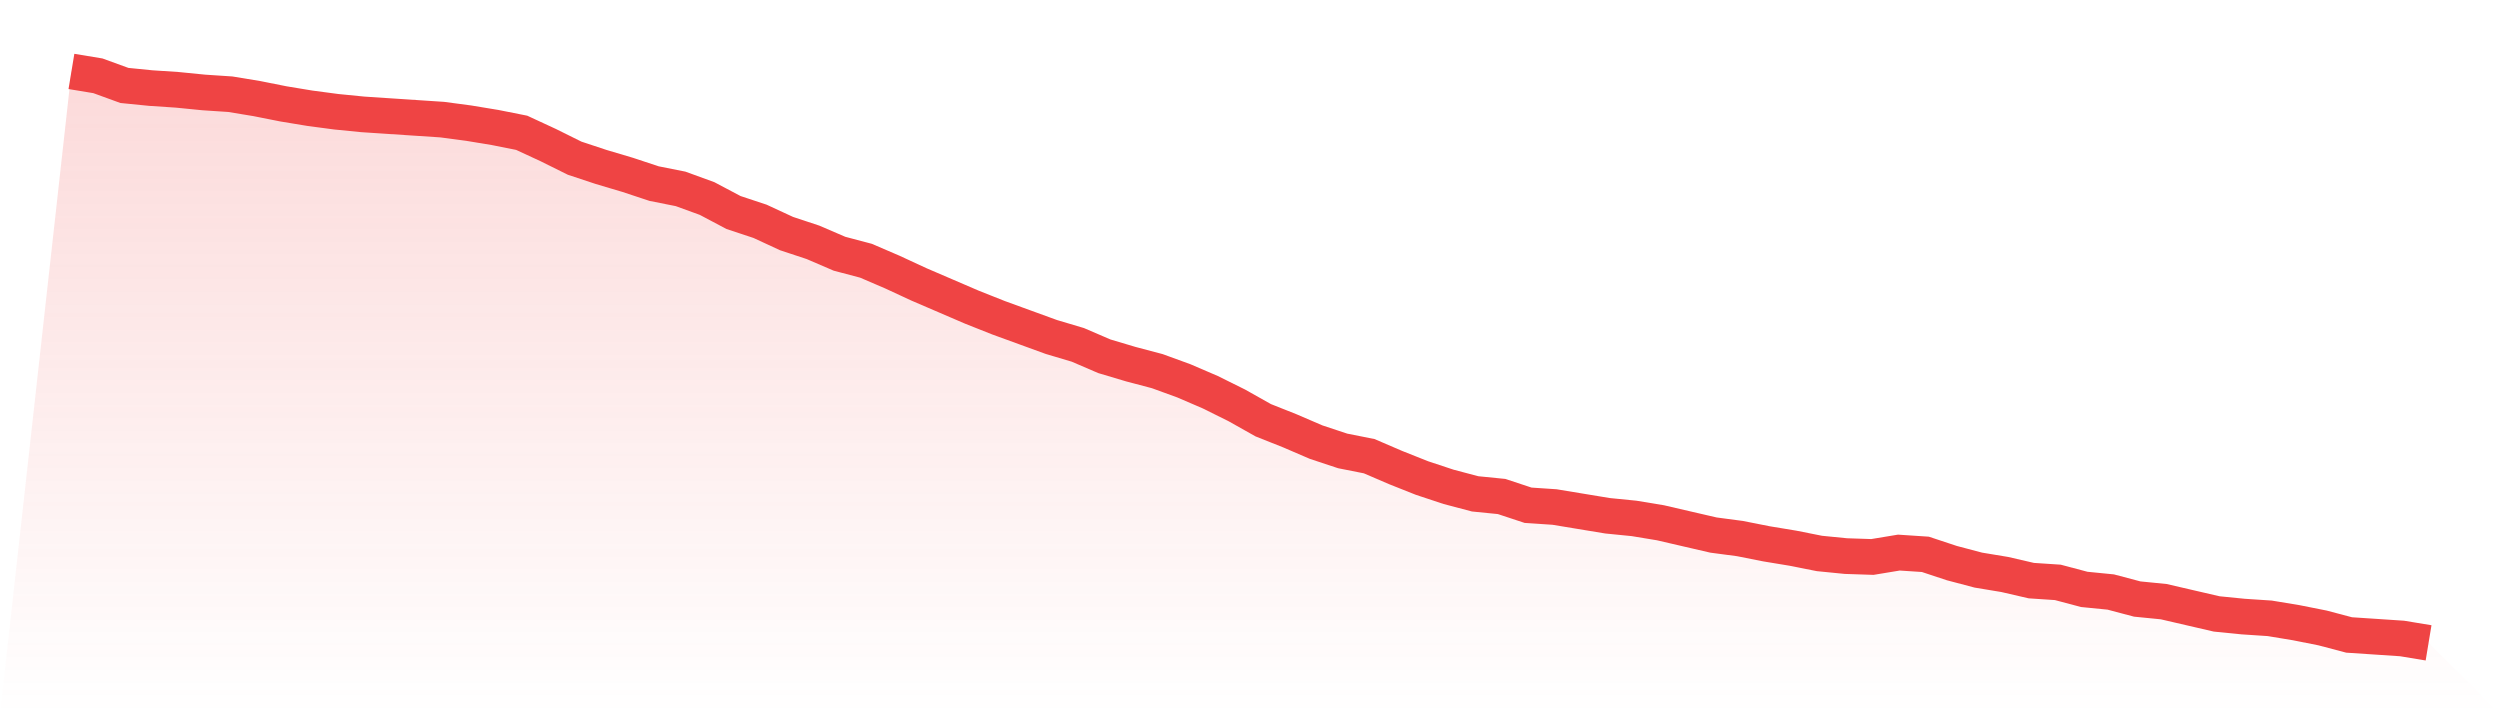
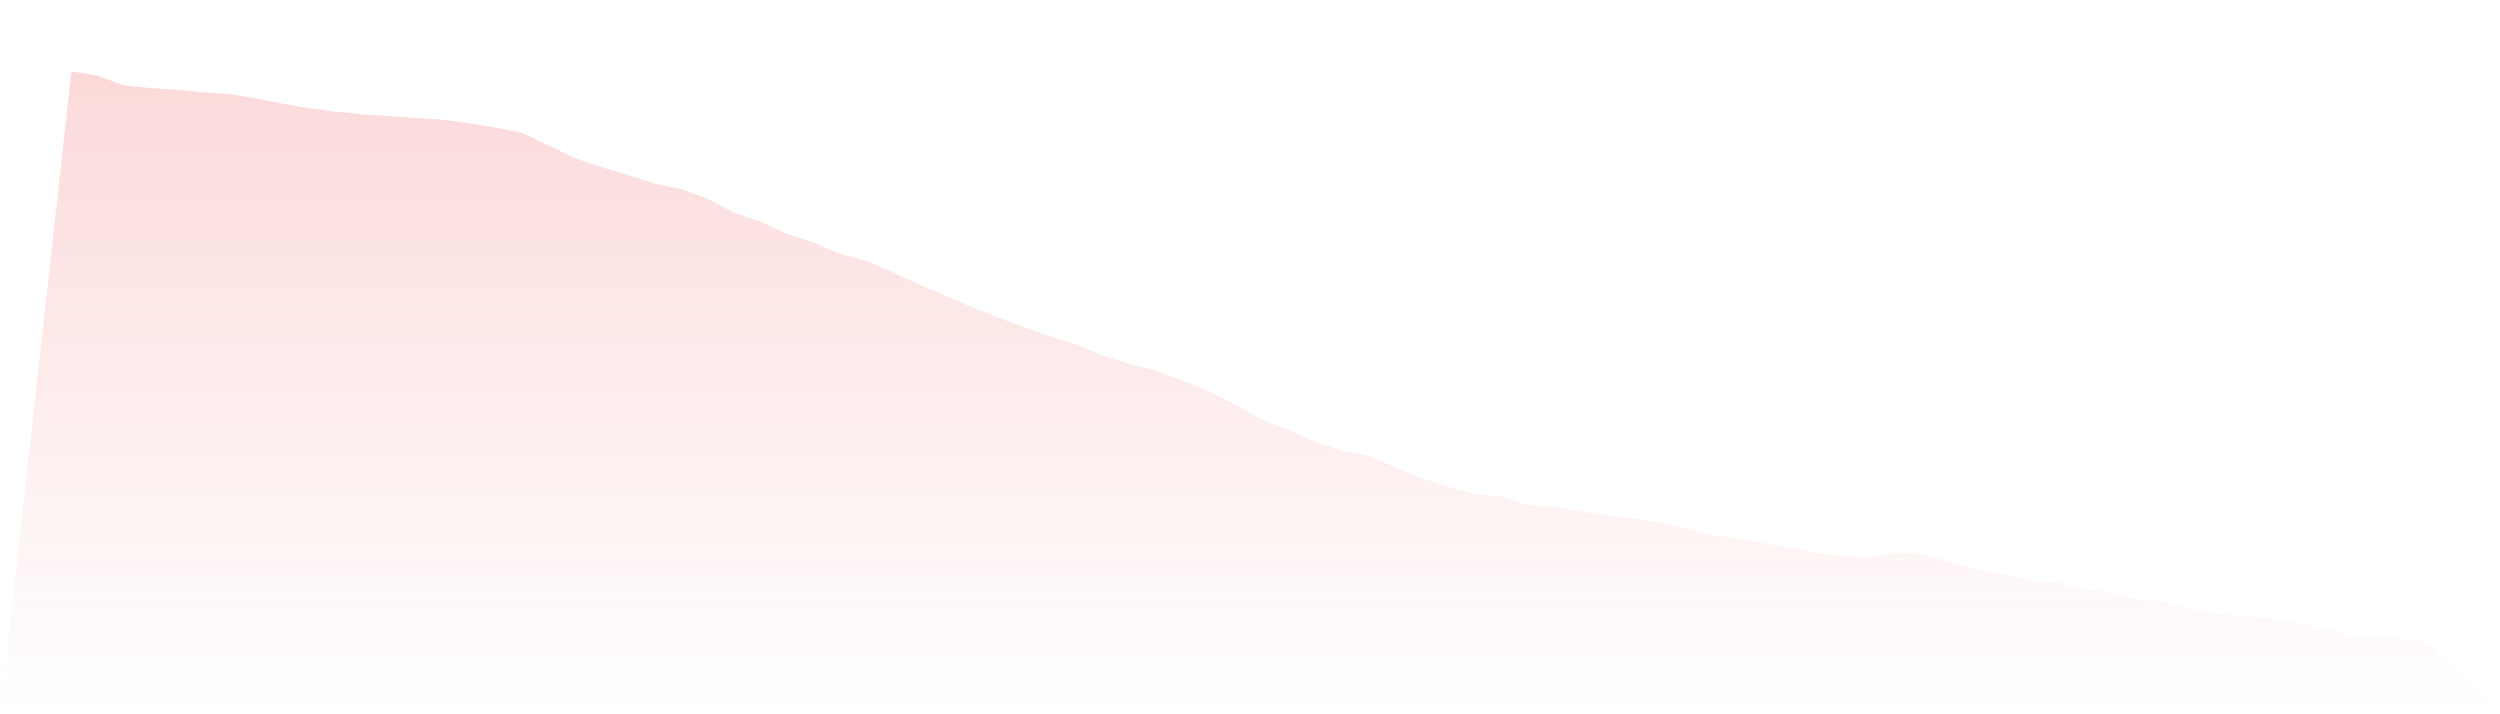
<svg xmlns="http://www.w3.org/2000/svg" viewBox="0 0 140 40">
  <defs>
    <linearGradient id="gradient" x1="0" x2="0" y1="0" y2="1">
      <stop offset="0%" stop-color="#ef4444" stop-opacity="0.2" />
      <stop offset="100%" stop-color="#ef4444" stop-opacity="0" />
    </linearGradient>
  </defs>
  <path d="M4,4 L4,4 L5.483,4.245 L6.966,4.785 L8.449,4.933 L9.933,5.031 L11.416,5.178 L12.899,5.276 L14.382,5.521 L15.865,5.816 L17.348,6.061 L18.831,6.258 L20.315,6.405 L21.798,6.503 L23.281,6.601 L24.764,6.699 L26.247,6.896 L27.73,7.141 L29.213,7.436 L30.697,8.123 L32.18,8.859 L33.663,9.35 L35.146,9.791 L36.629,10.282 L38.112,10.577 L39.596,11.117 L41.079,11.902 L42.562,12.393 L44.045,13.08 L45.528,13.571 L47.011,14.209 L48.494,14.601 L49.978,15.239 L51.461,15.926 L52.944,16.564 L54.427,17.202 L55.91,17.791 L57.393,18.331 L58.876,18.871 L60.36,19.313 L61.843,19.951 L63.326,20.393 L64.809,20.785 L66.292,21.325 L67.775,21.963 L69.258,22.699 L70.742,23.534 L72.225,24.123 L73.708,24.761 L75.191,25.252 L76.674,25.546 L78.157,26.184 L79.64,26.773 L81.124,27.264 L82.607,27.656 L84.09,27.804 L85.573,28.294 L87.056,28.393 L88.539,28.638 L90.022,28.883 L91.506,29.031 L92.989,29.276 L94.472,29.62 L95.955,29.963 L97.438,30.16 L98.921,30.454 L100.404,30.699 L101.888,30.994 L103.371,31.141 L104.854,31.19 L106.337,30.945 L107.82,31.043 L109.303,31.534 L110.787,31.926 L112.27,32.172 L113.753,32.515 L115.236,32.613 L116.719,33.006 L118.202,33.153 L119.685,33.546 L121.169,33.693 L122.652,34.037 L124.135,34.38 L125.618,34.528 L127.101,34.626 L128.584,34.871 L130.067,35.166 L131.551,35.558 L133.034,35.656 L134.517,35.755 L136,36 L140,40 L0,40 z" fill="url(#gradient)" />
-   <path d="M4,4 L4,4 L5.483,4.245 L6.966,4.785 L8.449,4.933 L9.933,5.031 L11.416,5.178 L12.899,5.276 L14.382,5.521 L15.865,5.816 L17.348,6.061 L18.831,6.258 L20.315,6.405 L21.798,6.503 L23.281,6.601 L24.764,6.699 L26.247,6.896 L27.73,7.141 L29.213,7.436 L30.697,8.123 L32.18,8.859 L33.663,9.35 L35.146,9.791 L36.629,10.282 L38.112,10.577 L39.596,11.117 L41.079,11.902 L42.562,12.393 L44.045,13.08 L45.528,13.571 L47.011,14.209 L48.494,14.601 L49.978,15.239 L51.461,15.926 L52.944,16.564 L54.427,17.202 L55.91,17.791 L57.393,18.331 L58.876,18.871 L60.36,19.313 L61.843,19.951 L63.326,20.393 L64.809,20.785 L66.292,21.325 L67.775,21.963 L69.258,22.699 L70.742,23.534 L72.225,24.123 L73.708,24.761 L75.191,25.252 L76.674,25.546 L78.157,26.184 L79.64,26.773 L81.124,27.264 L82.607,27.656 L84.09,27.804 L85.573,28.294 L87.056,28.393 L88.539,28.638 L90.022,28.883 L91.506,29.031 L92.989,29.276 L94.472,29.62 L95.955,29.963 L97.438,30.16 L98.921,30.454 L100.404,30.699 L101.888,30.994 L103.371,31.141 L104.854,31.19 L106.337,30.945 L107.82,31.043 L109.303,31.534 L110.787,31.926 L112.27,32.172 L113.753,32.515 L115.236,32.613 L116.719,33.006 L118.202,33.153 L119.685,33.546 L121.169,33.693 L122.652,34.037 L124.135,34.38 L125.618,34.528 L127.101,34.626 L128.584,34.871 L130.067,35.166 L131.551,35.558 L133.034,35.656 L134.517,35.755 L136,36" fill="none" stroke="#ef4444" stroke-width="2" />
</svg>